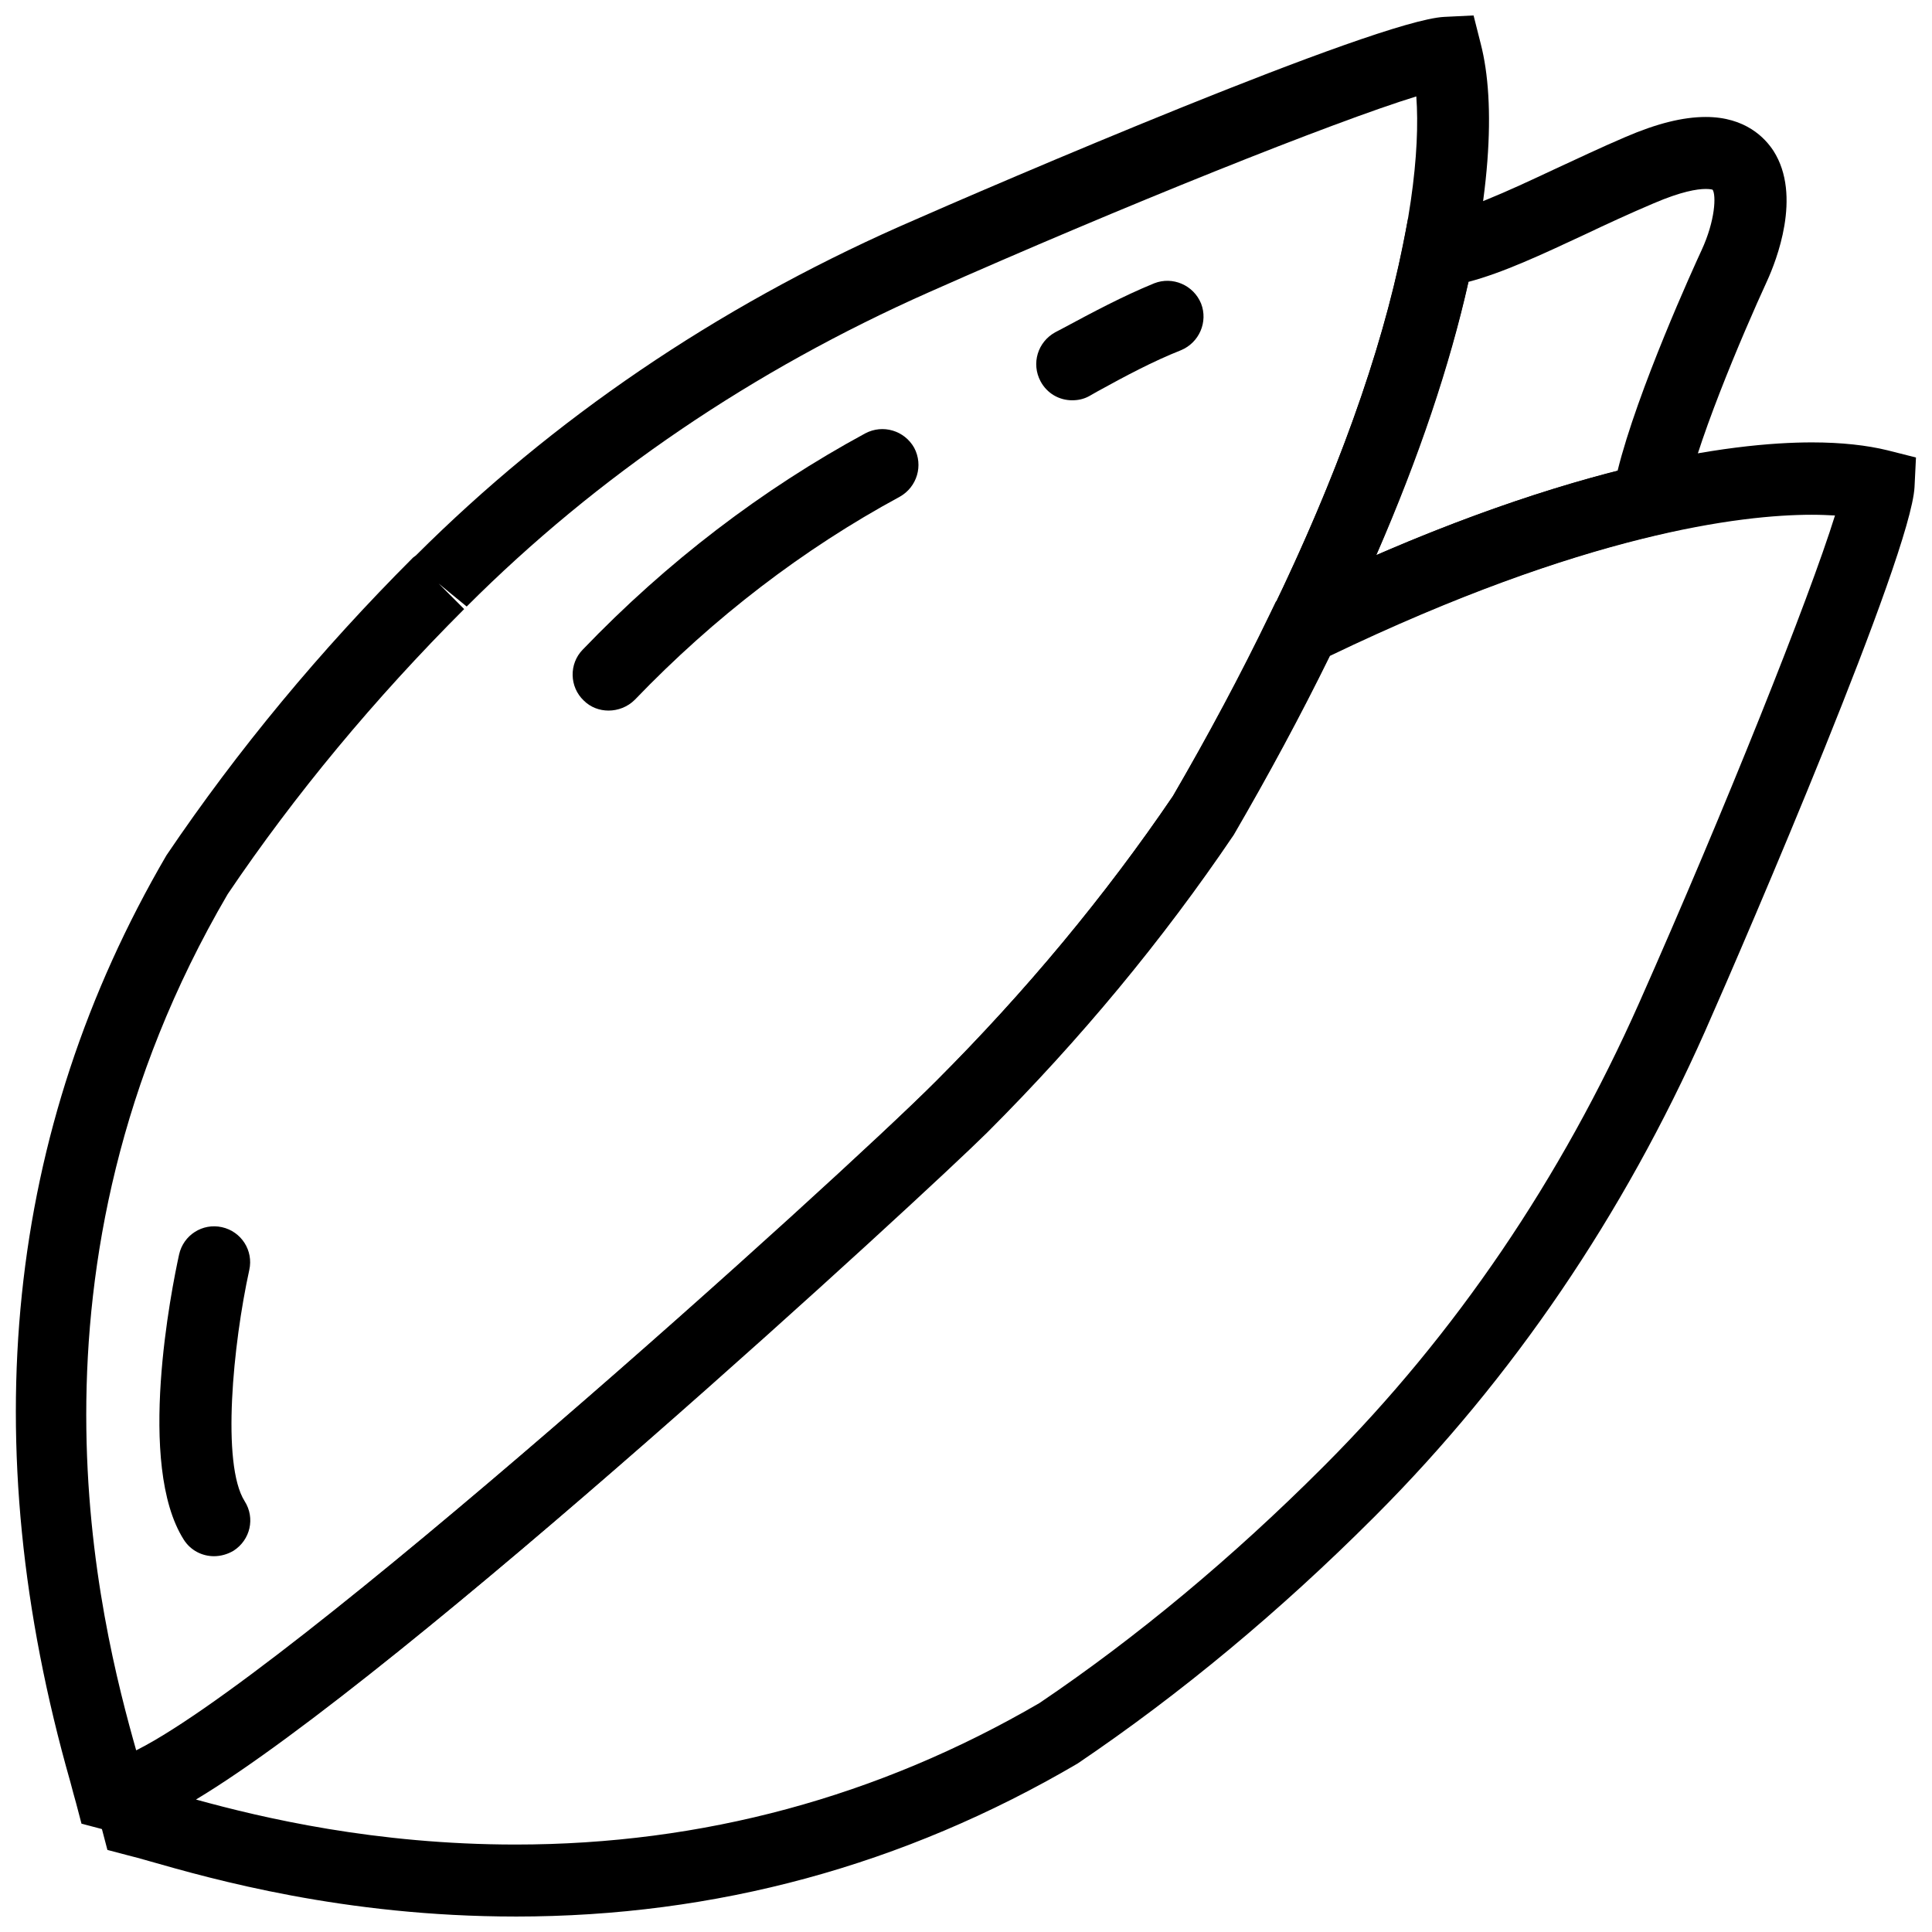
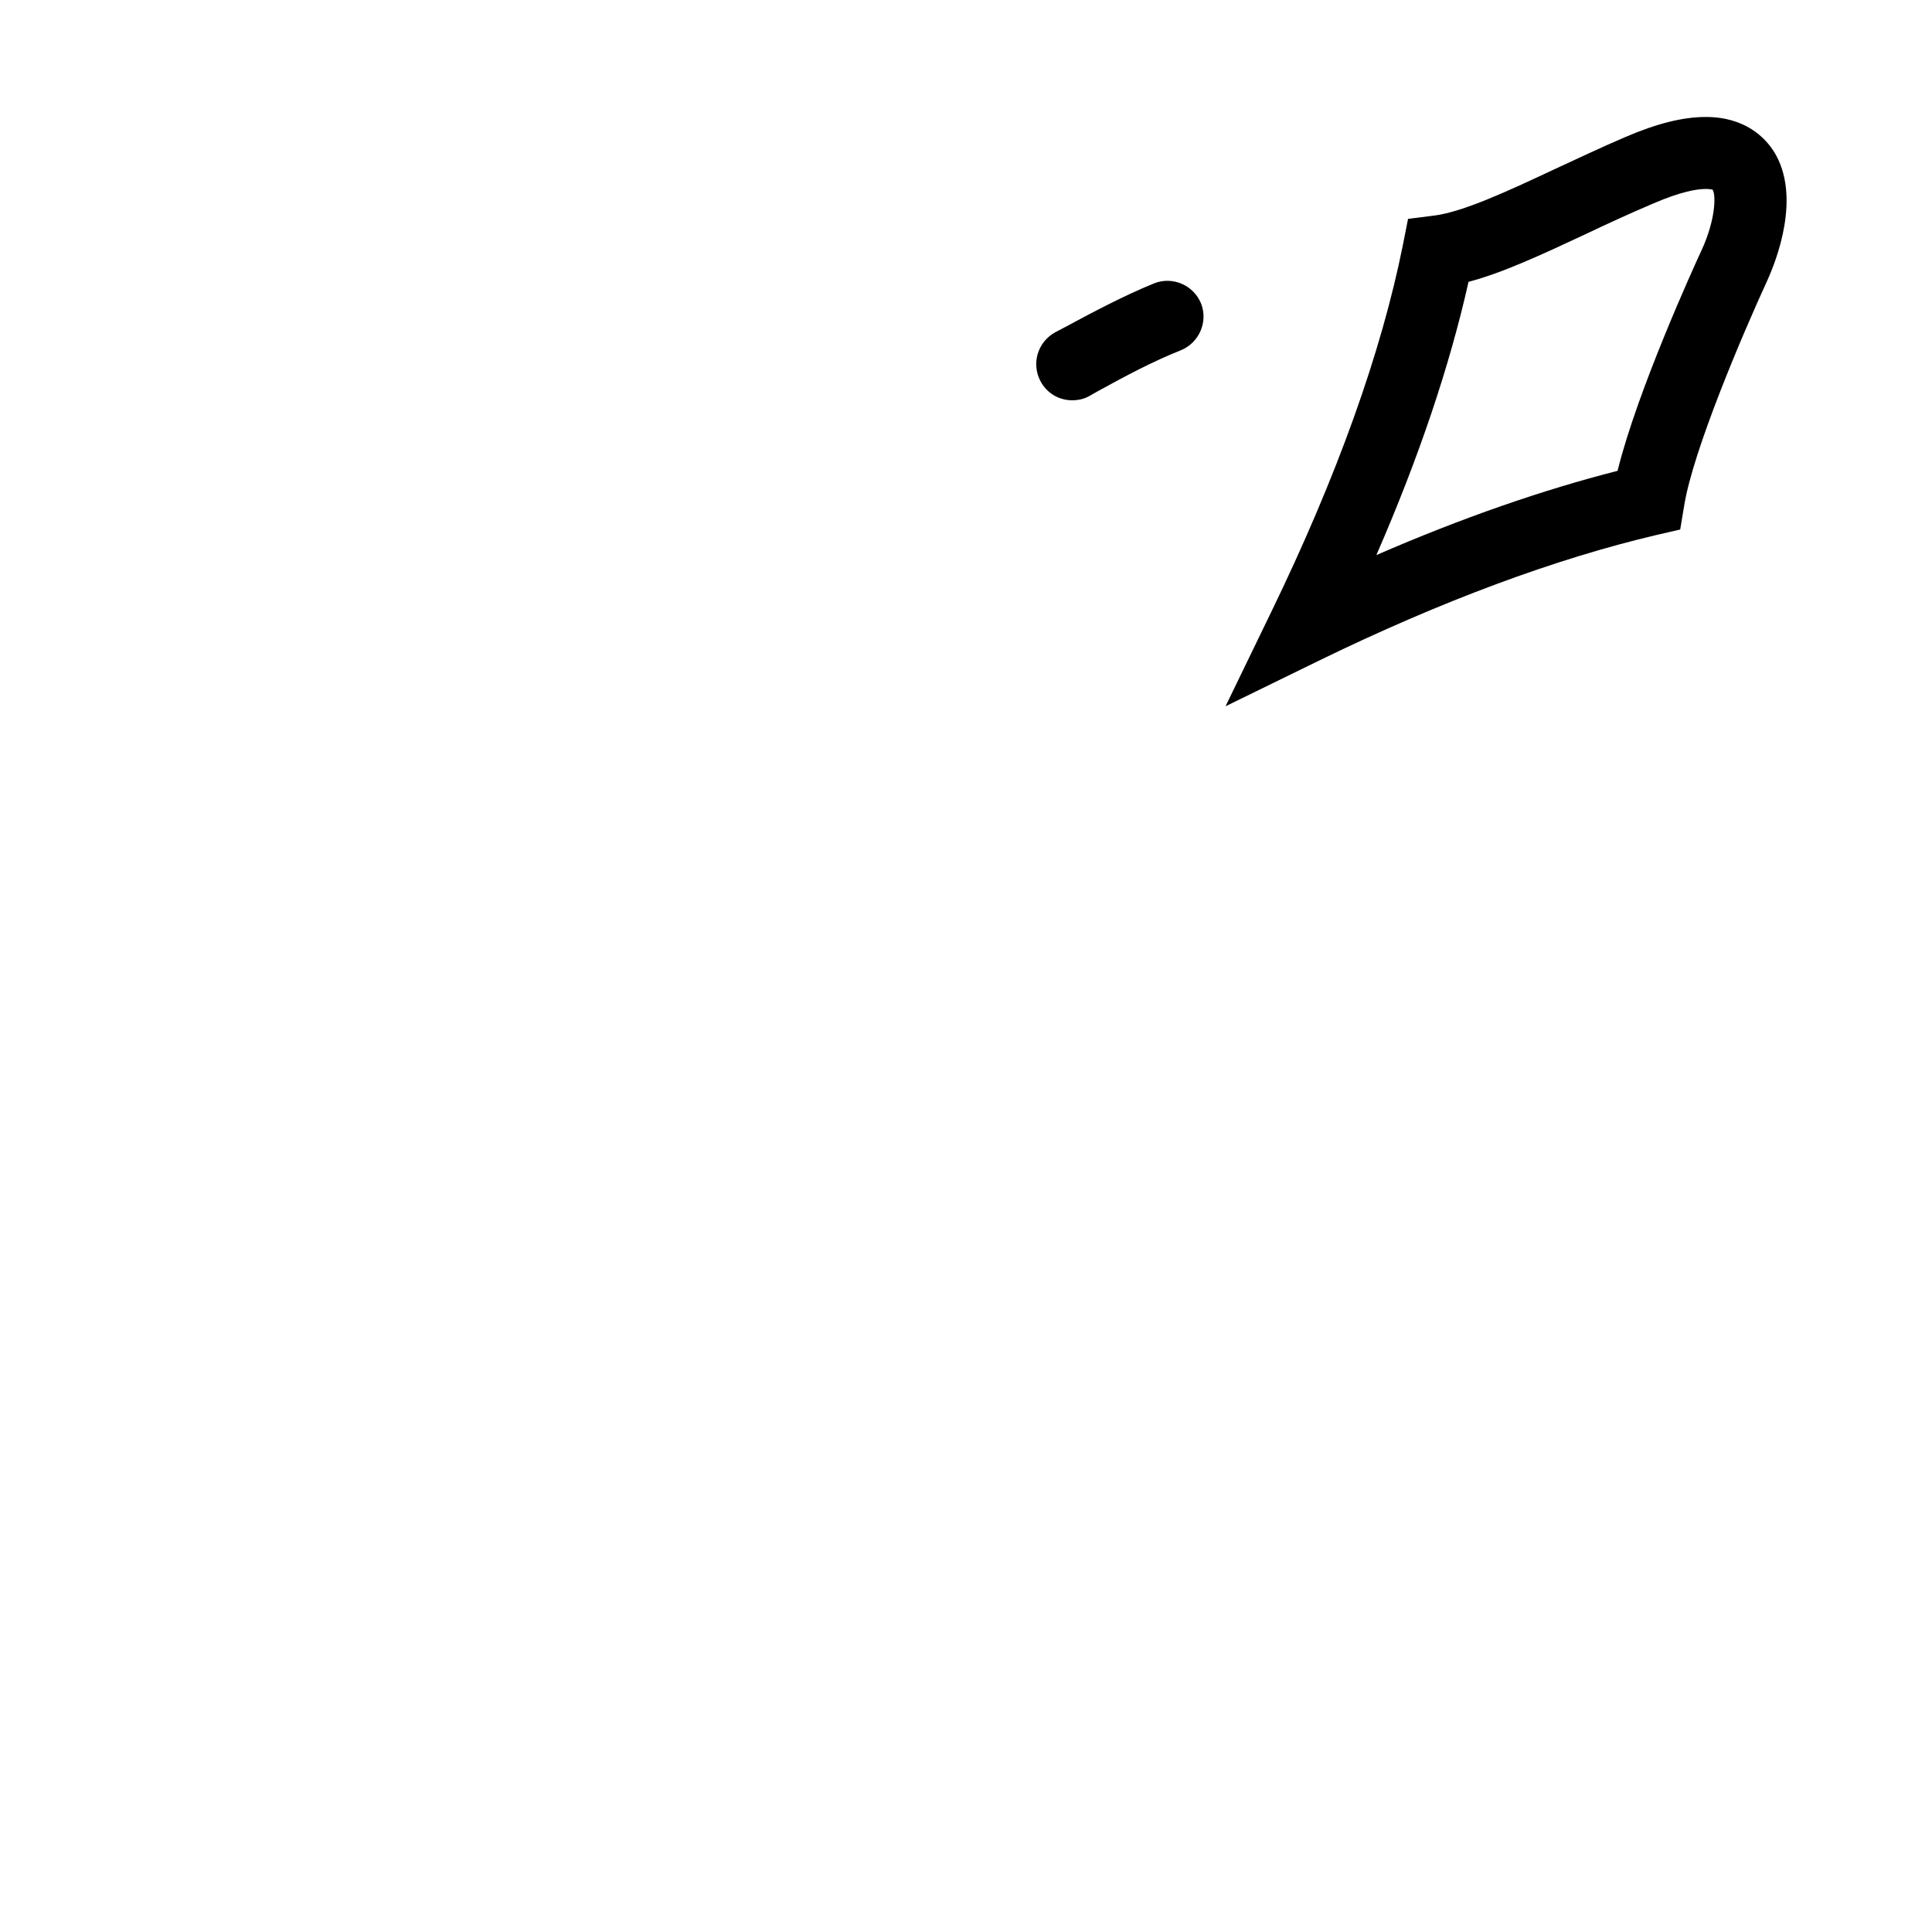
<svg xmlns="http://www.w3.org/2000/svg" width="800px" height="800px" version="1.1" viewBox="144 144 512 512">
  <defs>
    <clipPath id="b">
      <path d="m148.09 148.09h390.91v481.91h-390.91z" />
    </clipPath>
    <clipPath id="a">
-       <path d="m170 261h481.9v390.9h-481.9z" />
-     </clipPath>
+       </clipPath>
  </defs>
  <g clip-path="url(#b)">
-     <path d="m174.66 629.2c-1.621 0.094-2.481-0.191-3.625-0.477l-5.438-1.43-1.43-5.438c-0.383-1.43-0.953-3.34-1.527-5.629-25.664-90.059-17.078-172.68 25.473-245.56 18.891-27.953 40.734-54.281 65.348-78.895l0.762-0.574c36.348-36.254 79.469-65.539 128.22-87.195 25.949-11.449 126.31-54.57 144.25-55.523l7.82-0.383 1.906 7.535c8.012 31.004-4.293 104.56-65.539 209.5-18.891 27.953-40.734 54.281-65.348 78.895-1.812 1.816-196.33 185.18-230.87 185.18zm85.574-330.56 6.773 6.773c-23.754 23.754-44.84 49.133-62.68 75.559-58.004 99.215-33.867 192.9-24.137 227.24 36.539-17.648 180.79-146.44 211.88-177.64 23.754-23.754 44.84-49.133 62.773-75.559 54.953-94.348 66.59-157.03 64.492-185.46-21.75 6.68-77.559 29-129.17 51.898-46.652 20.703-87.863 48.652-122.49 83.285z" />
-   </g>
+     </g>
  <path d="m468.78 331.17 12.02-24.805c17.555-36.156 29.289-68.973 35.012-97.594l1.336-6.773 6.867-0.859c7.633-0.953 19.367-6.391 31.77-12.211 6.012-2.766 12.402-5.82 18.891-8.586 8.395-3.625 15.359-5.344 21.371-5.344 10.59 0 15.742 5.629 17.934 8.969 7.633 11.926 0.668 29.289-1.621 34.344-6.582 14.309-19.746 45.219-22.039 59.719l-1.051 6.297-6.199 1.43c-26.809 6.297-56.953 17.457-89.484 33.293zm64.395-112.48c-4.961 22.133-13.07 46.363-24.422 72.41 22.609-9.828 44.074-17.266 63.918-22.324 5.246-21.273 20.32-54.281 22.227-58.387 3.719-8.012 3.91-14.691 2.957-16.121 0 0-0.574-0.191-1.812-0.191-2.289 0-6.488 0.668-13.832 3.816-6.297 2.672-12.496 5.535-18.316 8.301-11.445 5.34-21.652 10.109-30.719 12.496z" />
  <g clip-path="url(#a)">
    <path d="m280.65 651.9c-45.508 0-80.422-9.922-97.117-14.691-2.289-0.668-4.102-1.145-5.629-1.527l-5.438-1.43-1.43-5.438c-1.051-4.102-0.191-8.969 2.863-15.551l1.43-3.242 3.242-1.43c39.496-18.223 188.13-152.64 213.51-178.11 23.754-23.754 44.84-49.133 62.773-75.559 9.254-15.934 17.84-31.961 25.852-48.559l1.43-2.957 2.957-1.43c72.98-35.395 118.39-40.734 139.09-40.734 7.824 0 14.598 0.762 20.035 2.098l7.535 1.906-0.383 7.824c-0.953 18.031-44.074 118.39-55.523 144.25-21.656 48.75-50.945 91.871-87.195 128.22l-0.762 0.762c-24.613 24.613-50.945 46.555-78.324 65.062-46.172 27.094-96.066 40.543-148.92 40.543zm-84.715-31.004c17.648 4.867 47.605 11.926 84.715 11.926 49.418 0 96.066-12.594 138.81-37.492 25.852-17.457 51.23-38.637 74.984-62.391l0.762-0.762c34.535-34.629 62.488-75.844 83.188-122.4 22.895-51.613 45.125-107.32 51.898-129.17-1.812-0.094-3.816-0.191-6.106-0.191-18.699 0-60.008 4.867-127.74 37.398-7.824 15.934-16.219 31.48-25.473 47.414-18.891 27.953-40.734 54.281-65.348 78.895-15.738 15.641-154.83 143.86-209.69 176.77z" />
  </g>
-   <path d="m305.27 332.31c-2.387 0-4.769-0.859-6.582-2.672-3.816-3.625-3.91-9.73-0.285-13.453 22.324-23.277 47.605-42.547 74.891-57.336 4.676-2.481 10.398-0.762 12.973 3.816 2.481 4.676 0.762 10.398-3.816 12.973-25.566 13.832-49.227 31.961-70.215 53.805-1.91 1.914-4.484 2.867-6.965 2.867z" />
  <path d="m428.14 250.08c-3.434 0-6.68-1.812-8.395-5.055-2.481-4.676-0.762-10.398 3.91-12.973l2.004-1.051c7.824-4.199 15.836-8.492 24.23-11.926 4.867-1.906 10.398 0.477 12.402 5.344 1.906 4.867-0.477 10.398-5.344 12.402-7.441 2.957-14.598 6.773-22.227 10.973l-2.004 1.145c-1.523 0.852-3.051 1.141-4.578 1.141z" />
-   <path d="m200.71 556.41c-3.148 0-6.199-1.527-8.012-4.387-12.594-19.844-3.242-66.398-1.238-75.559 1.145-5.152 6.199-8.395 11.352-7.25 5.152 1.145 8.395 6.199 7.25 11.352-4.293 19.559-7.441 51.422-1.238 61.246 2.863 4.484 1.527 10.305-2.957 13.164-1.625 0.957-3.438 1.434-5.156 1.434z" />
</svg>